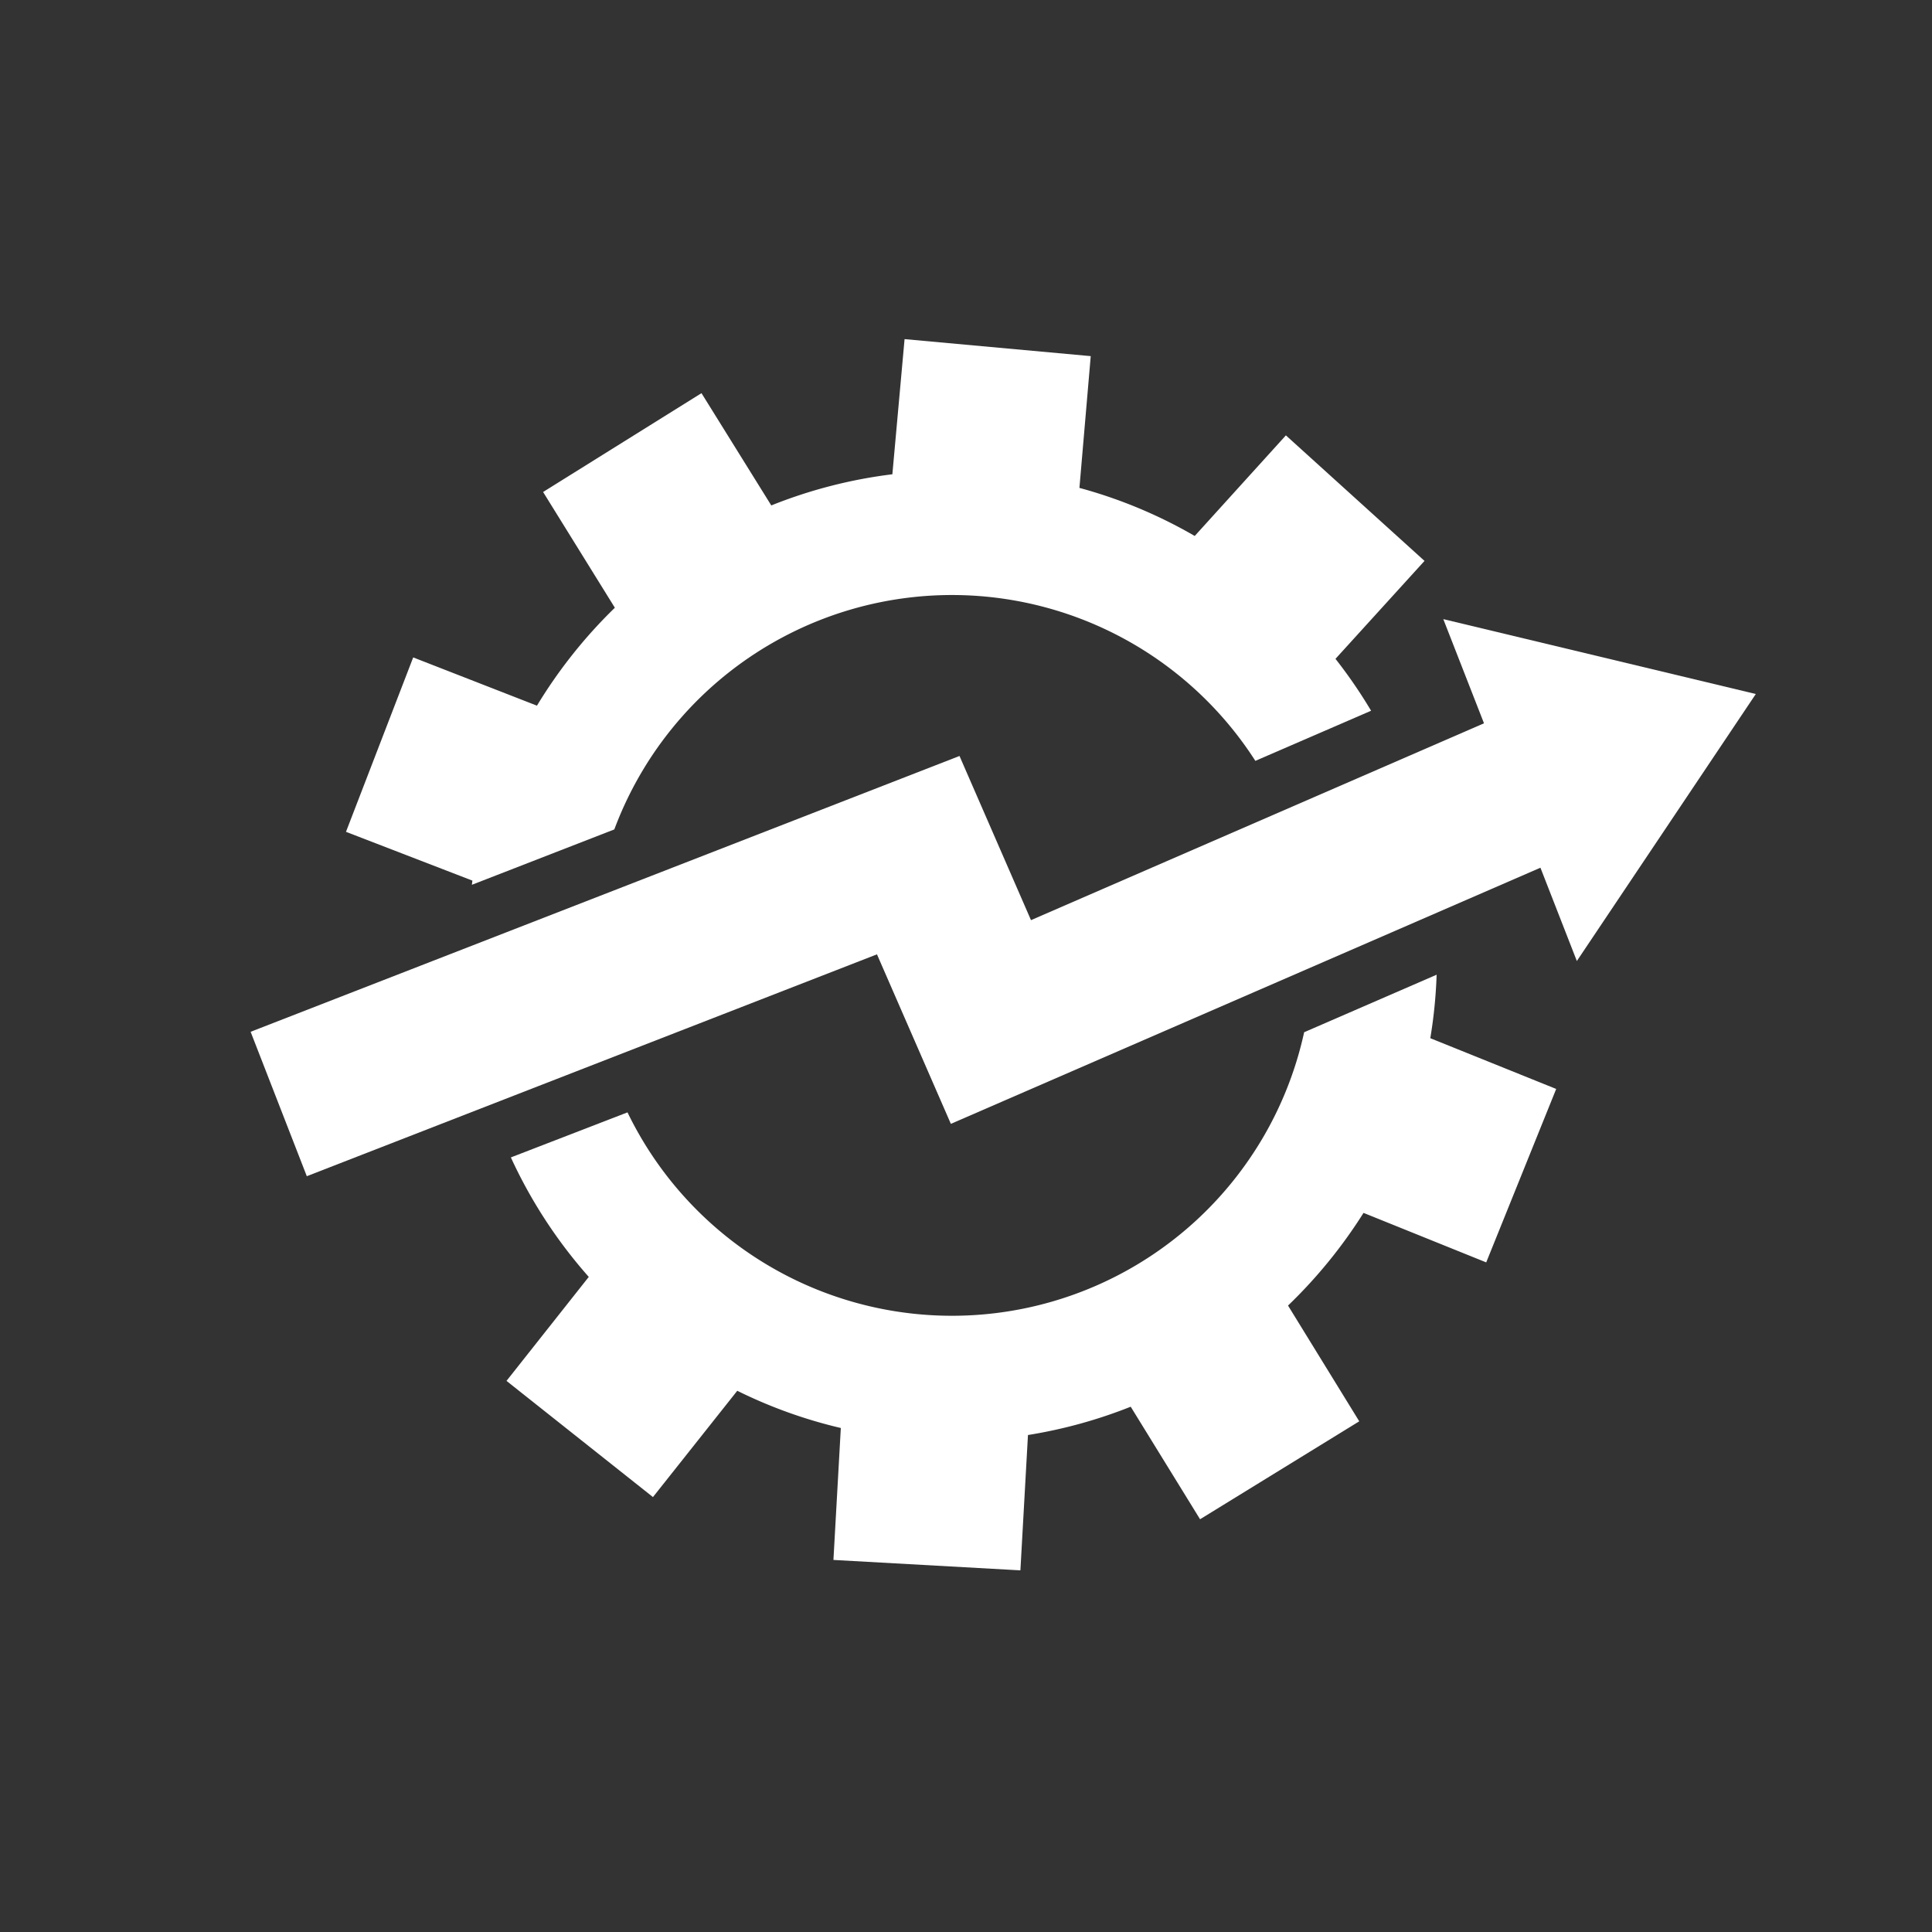
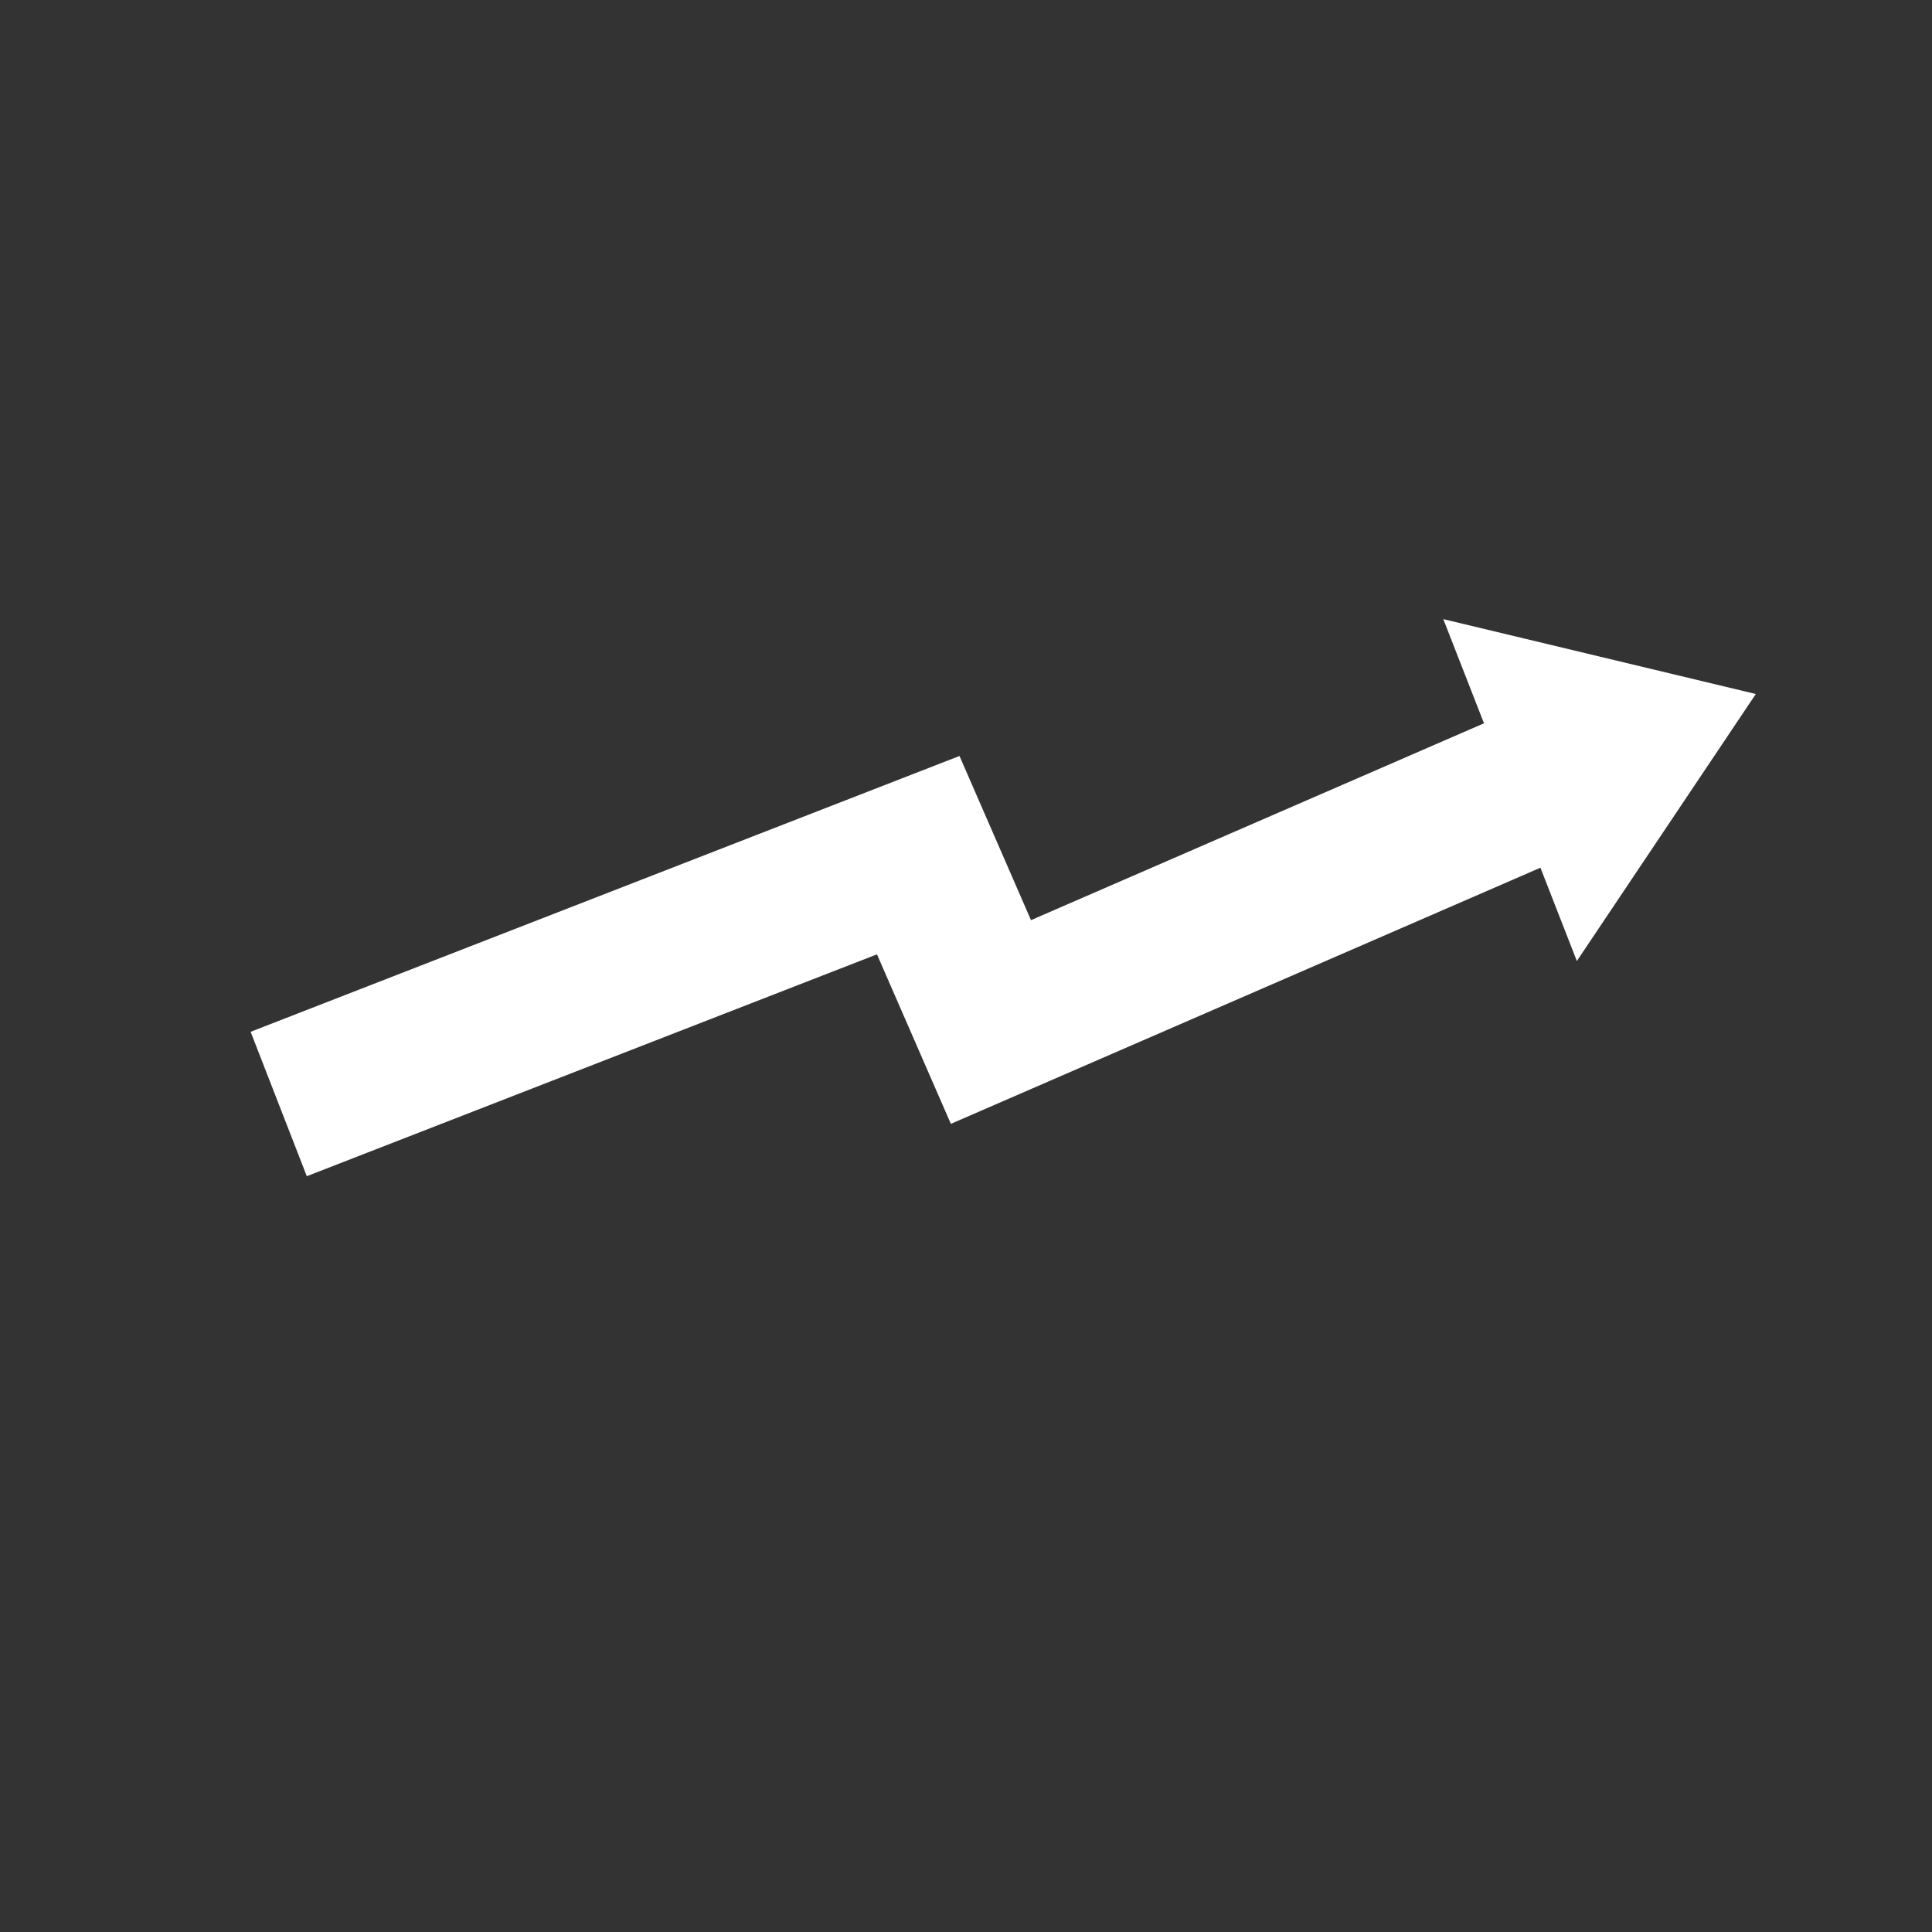
<svg xmlns="http://www.w3.org/2000/svg" id="Layer_1" data-name="Layer 1" viewBox="0 0 217 217">
  <rect x="0" y="0" width="217" height="217" fill="#333333" stroke="none" />
  <defs>
    <style>.cls-1{fill:#fff;}</style>
  </defs>
  <title>about-page_productivity-icon</title>
-   <path class="cls-1" d="M161.36,109.48l-14.88,6.46a40.49,40.49,0,0,1-76,9L57.38,130a54.62,54.62,0,0,0,8.75,13.42L56.89,155.1l16.45,13.05,9.47-11.94a53.88,53.88,0,0,0,11.63,4.18l-.83,14.82,21,1.17.85-15.2A54.44,54.44,0,0,0,127,158l7.79,12.64,17.88-11-8-13a55.56,55.56,0,0,0,8.48-10.41l13.78,5.56,7.86-19.48-14.14-5.7A54,54,0,0,0,161.36,109.48Z" />
-   <path class="cls-1" d="M53,99.38l16-6.22a40.48,40.48,0,0,1,72-7.7l13-5.63A55.17,55.17,0,0,0,150,74l10-11-15.57-14.1-10.24,11.3a53.78,53.78,0,0,0-12.95-5.4L122.51,40,101.6,38.09l-1.37,15.18a54.28,54.28,0,0,0-13.6,3.5L78.79,44.16,61,55.26l8.06,13a55.17,55.17,0,0,0-8.75,11L46.41,73.84,38.86,93.43l14.2,5.48Z" />
  <polygon class="cls-1" points="197.21 77.95 162.11 69.54 166.68 81.24 115.8 103.35 107.77 84.91 28.15 115.89 34.46 132.11 98.5 107.19 106.8 126.23 173.02 97.46 177.11 107.94 197.21 77.95" />
</svg>